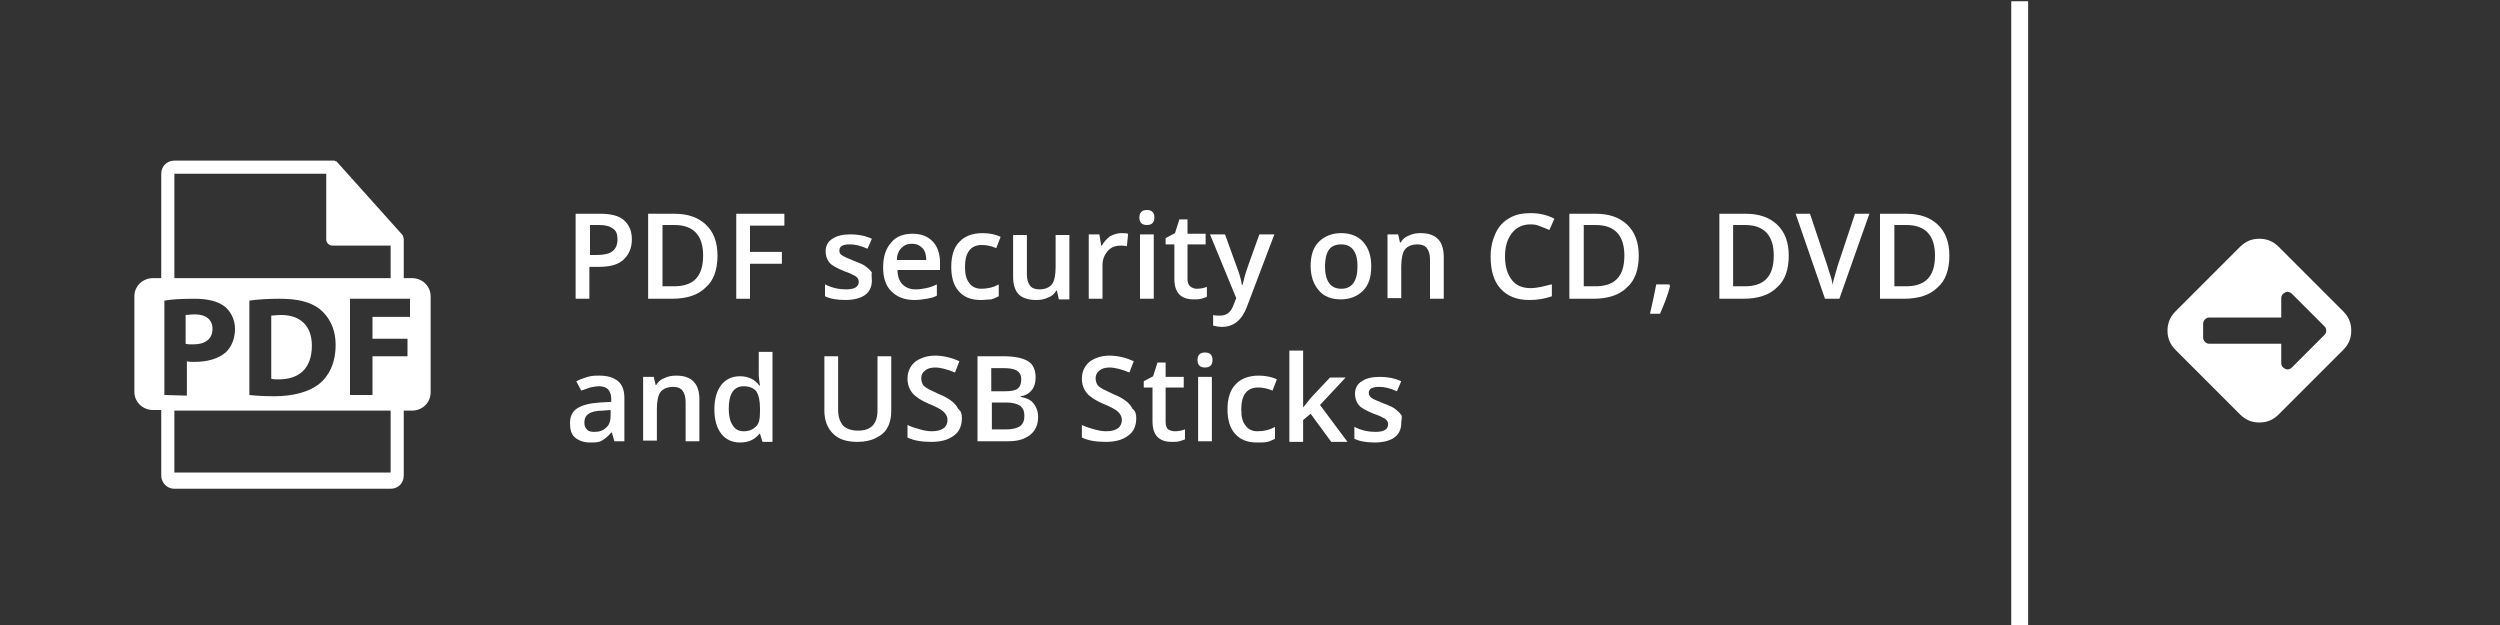
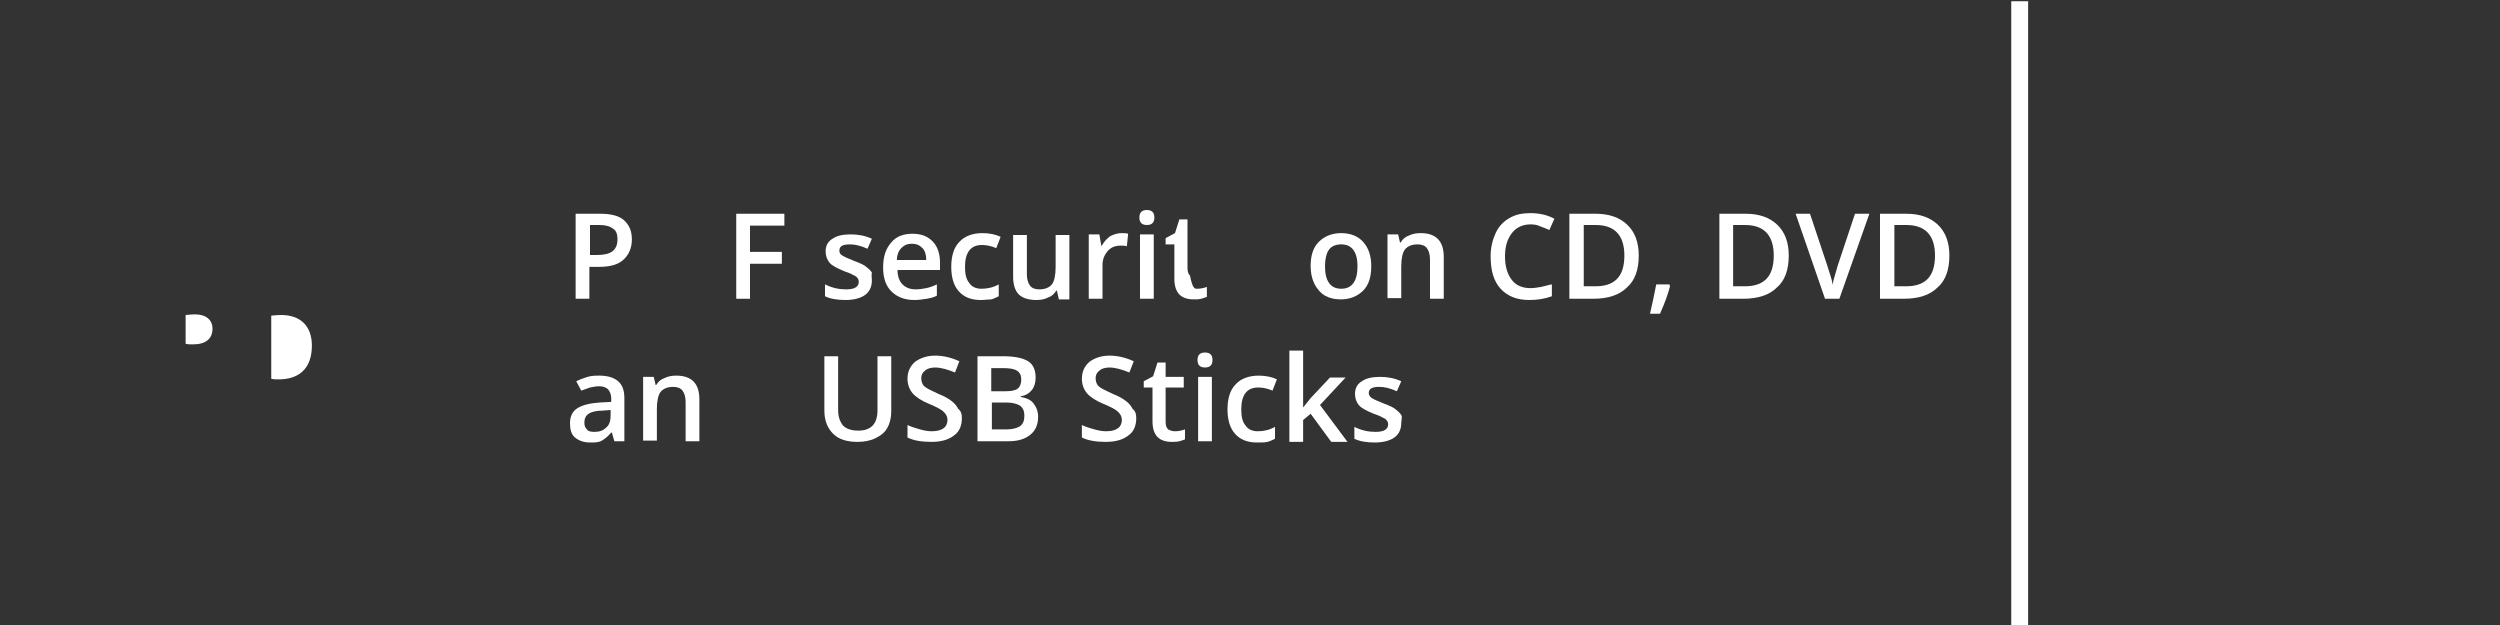
<svg xmlns="http://www.w3.org/2000/svg" version="1.1" x="0px" y="0px" viewBox="0 0 400 100" style="enable-background:new 0 0 400 100;" xml:space="preserve">
  <rect x="0" y="0" width="400" height="100" fill="#333333" stroke="none" />
  <style type="text/css">
	.st0{display:none;fill:#A3A2A2;}
	.st1{fill:none;}
	.st2{fill:#FFFFFF;}
</style>
  <g id="Слой_1">
    <rect class="st0" width="400" height="100" />
    <g>
      <rect x="90.3" y="31.5" class="st1" width="230.7" height="41" />
      <path class="st2" d="M101.1,38.3c0,1.4-0.5,2.5-1.4,3.3c-0.9,0.8-2.2,1.1-4,1.1h-1.4v5.1h-2.2V34.2H96c1.7,0,3,0.3,3.8,1    C100.7,36,101.1,37,101.1,38.3z M94.3,40.8h1.2c1.1,0,2-0.2,2.5-0.6c0.5-0.4,0.8-1,0.8-1.9c0-0.8-0.2-1.4-0.7-1.7    c-0.5-0.4-1.2-0.6-2.2-0.6h-1.5V40.8z" />
-       <path class="st2" d="M114.8,40.9c0,2.2-0.6,4-1.9,5.1c-1.2,1.2-3,1.8-5.4,1.8h-3.8V34.2h4.2c2.2,0,3.8,0.6,5,1.7    C114.2,37.1,114.8,38.8,114.8,40.9z M112.5,40.9c0-3.2-1.5-4.9-4.6-4.9H106v9.8h1.6C110.9,45.9,112.5,44.3,112.5,40.9z" />
      <path class="st2" d="M120,47.8h-2.2V34.2h7.7v1.9H120v4.2h5.1v1.9H120V47.8z" />
      <path class="st2" d="M139.5,44.9c0,1-0.4,1.8-1.1,2.3c-0.7,0.5-1.8,0.8-3.1,0.8c-1.4,0-2.5-0.2-3.3-0.6v-1.9    c1.2,0.6,2.3,0.8,3.4,0.8c1.3,0,2-0.4,2-1.2c0-0.3-0.1-0.5-0.2-0.6c-0.1-0.2-0.4-0.4-0.7-0.5c-0.3-0.2-0.8-0.4-1.4-0.6    c-1.2-0.5-2-0.9-2.4-1.4c-0.4-0.5-0.6-1.1-0.6-1.8c0-0.9,0.4-1.6,1.1-2c0.7-0.5,1.7-0.7,2.9-0.7c1.2,0,2.3,0.2,3.4,0.7l-0.7,1.6    c-1.1-0.5-2-0.7-2.8-0.7c-1.2,0-1.7,0.3-1.7,1c0,0.3,0.1,0.6,0.5,0.8c0.3,0.2,1,0.5,2,0.9c0.8,0.3,1.5,0.6,1.8,0.9    c0.4,0.3,0.7,0.6,0.9,0.9C139.4,43.9,139.5,44.4,139.5,44.9z" />
      <path class="st2" d="M146.3,48c-1.6,0-2.8-0.5-3.7-1.4c-0.9-0.9-1.3-2.2-1.3-3.8c0-1.7,0.4-3,1.3-4c0.8-1,2-1.4,3.4-1.4    c1.4,0,2.4,0.4,3.2,1.2c0.8,0.8,1.2,2,1.2,3.4v1.2h-6.8c0,1,0.3,1.8,0.8,2.3c0.5,0.5,1.2,0.8,2.1,0.8c0.6,0,1.2-0.1,1.7-0.2    c0.5-0.1,1.1-0.3,1.7-0.6v1.8c-0.5,0.3-1.1,0.4-1.6,0.5C147.6,47.9,147,48,146.3,48z M145.9,39c-0.7,0-1.2,0.2-1.7,0.7    c-0.4,0.4-0.7,1.1-0.7,1.9h4.7c0-0.8-0.2-1.5-0.6-1.9C147.1,39.2,146.6,39,145.9,39z" />
      <path class="st2" d="M156.9,48c-1.6,0-2.7-0.5-3.5-1.4c-0.8-0.9-1.2-2.2-1.2-3.9c0-1.7,0.4-3.1,1.3-4c0.8-0.9,2.1-1.4,3.7-1.4    c1.1,0,2.1,0.2,2.9,0.6l-0.7,1.8c-0.9-0.4-1.7-0.5-2.3-0.5c-1.8,0-2.7,1.2-2.7,3.5c0,1.2,0.2,2,0.7,2.6c0.4,0.6,1.1,0.9,1.9,0.9    c1,0,1.9-0.2,2.8-0.7v1.9c-0.4,0.2-0.8,0.4-1.2,0.5C158.1,47.9,157.5,48,156.9,48z" />
      <path class="st2" d="M169.4,47.8l-0.3-1.3H169c-0.3,0.5-0.7,0.9-1.3,1.1c-0.6,0.3-1.2,0.4-1.9,0.4c-1.2,0-2.2-0.3-2.8-0.9    c-0.6-0.6-0.9-1.6-0.9-2.8v-6.7h2.2v6.3c0,0.8,0.2,1.4,0.5,1.8c0.3,0.4,0.8,0.6,1.5,0.6c0.9,0,1.6-0.3,2-0.8    c0.4-0.5,0.6-1.5,0.6-2.8v-5.1h2.2v10.3H169.4z" />
      <path class="st2" d="M179.4,37.3c0.4,0,0.8,0,1.1,0.1l-0.2,2c-0.3-0.1-0.6-0.1-1-0.1c-0.9,0-1.6,0.3-2.1,0.9    c-0.5,0.6-0.8,1.3-0.8,2.2v5.4h-2.2V37.5h1.7l0.3,1.8h0.1c0.3-0.6,0.8-1.1,1.3-1.5C178.2,37.5,178.8,37.3,179.4,37.3z" />
      <path class="st2" d="M182.3,34.8c0-0.4,0.1-0.7,0.3-0.9c0.2-0.2,0.5-0.3,0.9-0.3c0.4,0,0.7,0.1,0.9,0.3c0.2,0.2,0.3,0.5,0.3,0.9    c0,0.4-0.1,0.7-0.3,0.9c-0.2,0.2-0.5,0.3-0.9,0.3c-0.4,0-0.7-0.1-0.9-0.3C182.4,35.5,182.3,35.2,182.3,34.8z M184.6,47.8h-2.2    V37.5h2.2V47.8z" />
-       <path class="st2" d="M191.5,46.2c0.5,0,1.1-0.1,1.6-0.3v1.6c-0.2,0.1-0.6,0.2-0.9,0.3c-0.4,0.1-0.8,0.1-1.2,0.1    c-2.1,0-3.1-1.1-3.1-3.3v-5.5h-1.4v-1l1.5-0.8l0.7-2.2h1.3v2.3h2.9v1.7h-2.9v5.5c0,0.5,0.1,0.9,0.4,1.2    C190.8,46.1,191.1,46.2,191.5,46.2z" />
-       <path class="st2" d="M193.6,37.5h2.4l2.1,5.8c0.3,0.8,0.5,1.6,0.6,2.3h0.1c0.1-0.3,0.2-0.8,0.3-1.2c0.1-0.5,0.9-2.8,2.4-6.9h2.4    l-4.4,11.6c-0.8,2.1-2.1,3.2-4,3.2c-0.5,0-1-0.1-1.4-0.2v-1.7c0.3,0.1,0.7,0.1,1.1,0.1c1.1,0,1.8-0.6,2.2-1.8l0.4-1L193.6,37.5z" />
+       <path class="st2" d="M191.5,46.2c0.5,0,1.1-0.1,1.6-0.3v1.6c-0.2,0.1-0.6,0.2-0.9,0.3c-0.4,0.1-0.8,0.1-1.2,0.1    c-2.1,0-3.1-1.1-3.1-3.3v-5.5h-1.4v-1l1.5-0.8l0.7-2.2h1.3v2.3h2.9h-2.9v5.5c0,0.5,0.1,0.9,0.4,1.2    C190.8,46.1,191.1,46.2,191.5,46.2z" />
      <path class="st2" d="M219.4,42.6c0,1.7-0.4,3-1.3,3.9c-0.9,0.9-2.1,1.4-3.6,1.4c-1,0-1.8-0.2-2.5-0.6c-0.7-0.4-1.3-1.1-1.7-1.9    c-0.4-0.8-0.6-1.8-0.6-2.8c0-1.7,0.4-3,1.3-3.9c0.9-0.9,2.1-1.4,3.6-1.4c1.5,0,2.7,0.5,3.5,1.4C219,39.7,219.4,41,219.4,42.6z     M212,42.6c0,2.4,0.9,3.6,2.6,3.6c1.7,0,2.6-1.2,2.6-3.6c0-2.3-0.9-3.5-2.6-3.5c-0.9,0-1.6,0.3-2,0.9    C212.2,40.6,212,41.5,212,42.6z" />
      <path class="st2" d="M231,47.8h-2.2v-6.3c0-0.8-0.2-1.4-0.5-1.8s-0.8-0.6-1.5-0.6c-0.9,0-1.6,0.3-2,0.8c-0.4,0.5-0.6,1.5-0.6,2.7    v5.1h-2.2V37.5h1.7l0.3,1.3h0.1c0.3-0.5,0.7-0.9,1.3-1.1c0.6-0.3,1.2-0.4,1.9-0.4c2.5,0,3.7,1.3,3.7,3.8V47.8z" />
      <path class="st2" d="M244.9,35.9c-1.3,0-2.3,0.5-3,1.4c-0.7,0.9-1.1,2.1-1.1,3.7c0,1.7,0.4,2.9,1.1,3.8c0.7,0.9,1.7,1.3,3,1.3    c0.6,0,1.1-0.1,1.7-0.2c0.5-0.1,1.1-0.3,1.7-0.4v1.9c-1.1,0.4-2.3,0.6-3.6,0.6c-2,0-3.5-0.6-4.6-1.8c-1.1-1.2-1.6-2.9-1.6-5.2    c0-1.4,0.3-2.6,0.8-3.7c0.5-1.1,1.3-1.9,2.2-2.4c1-0.6,2.1-0.8,3.4-0.8c1.4,0,2.7,0.3,3.8,0.9l-0.8,1.8c-0.5-0.2-0.9-0.4-1.5-0.6    C246,36,245.5,35.9,244.9,35.9z" />
      <path class="st2" d="M262.2,40.9c0,2.2-0.6,4-1.9,5.1c-1.2,1.2-3,1.8-5.4,1.8h-3.8V34.2h4.2c2.2,0,3.8,0.6,5,1.7    C261.6,37.1,262.2,38.8,262.2,40.9z M259.9,40.9c0-3.2-1.5-4.9-4.6-4.9h-1.9v9.8h1.6C258.3,45.9,259.9,44.3,259.9,40.9z" />
      <path class="st2" d="M267.2,45.8c-0.3,1.2-0.8,2.6-1.6,4.4h-1.6c0.4-1.7,0.7-3.2,1-4.7h2.1L267.2,45.8z" />
      <path class="st2" d="M286.2,40.9c0,2.2-0.6,4-1.9,5.1c-1.2,1.2-3,1.8-5.4,1.8h-3.8V34.2h4.2c2.2,0,3.8,0.6,5,1.7    C285.6,37.1,286.2,38.8,286.2,40.9z M283.8,40.9c0-3.2-1.5-4.9-4.6-4.9h-1.9v9.8h1.6C282.2,45.9,283.8,44.3,283.8,40.9z" />
      <path class="st2" d="M296.8,34.2h2.3l-4.8,13.6H292l-4.7-13.6h2.3l2.8,8.4c0.1,0.4,0.3,0.9,0.5,1.6c0.2,0.6,0.3,1.1,0.3,1.4    c0.1-0.5,0.2-1,0.4-1.6c0.2-0.6,0.3-1.1,0.4-1.4L296.8,34.2z" />
      <path class="st2" d="M311.9,40.9c0,2.2-0.6,4-1.9,5.1c-1.2,1.2-3,1.8-5.4,1.8h-3.8V34.2h4.2c2.2,0,3.8,0.6,5,1.7    C311.3,37.1,311.9,38.8,311.9,40.9z M309.6,40.9c0-3.2-1.5-4.9-4.6-4.9h-1.9v9.8h1.6C308,45.9,309.6,44.3,309.6,40.9z" />
      <path class="st2" d="M98.3,70.6l-0.4-1.4h-0.1c-0.5,0.6-1,1-1.5,1.3s-1.1,0.3-1.9,0.3c-1,0-1.8-0.3-2.4-0.8    c-0.6-0.5-0.8-1.3-0.8-2.3c0-1.1,0.4-1.9,1.2-2.4c0.8-0.5,2-0.8,3.6-0.9l1.8-0.1v-0.5c0-0.7-0.2-1.1-0.5-1.5    c-0.3-0.3-0.8-0.5-1.4-0.5c-0.5,0-1,0.1-1.5,0.2c-0.5,0.2-0.9,0.3-1.4,0.5L92.2,61c0.6-0.3,1.2-0.5,1.8-0.7    c0.7-0.2,1.3-0.2,1.9-0.2c1.3,0,2.3,0.3,3,0.9c0.7,0.6,1,1.5,1,2.7v6.9H98.3z M95.1,69.1c0.8,0,1.4-0.2,1.9-0.7    c0.5-0.4,0.7-1.1,0.7-1.9v-0.9l-1.3,0.1c-1,0-1.8,0.2-2.2,0.5c-0.5,0.3-0.7,0.8-0.7,1.4c0,0.5,0.1,0.8,0.4,1.1    C94.1,69,94.5,69.1,95.1,69.1z" />
      <path class="st2" d="M111.9,70.6h-2.2v-6.3c0-0.8-0.2-1.4-0.5-1.8c-0.3-0.4-0.8-0.6-1.5-0.6c-0.9,0-1.6,0.3-2,0.8    s-0.6,1.5-0.6,2.7v5.1h-2.2V60.3h1.7l0.3,1.3h0.1c0.3-0.5,0.7-0.9,1.3-1.1c0.6-0.3,1.2-0.4,1.9-0.4c2.5,0,3.7,1.3,3.7,3.8V70.6z" />
-       <path class="st2" d="M118.4,70.8c-1.3,0-2.3-0.5-3-1.4c-0.7-0.9-1.1-2.2-1.1-3.9c0-1.7,0.4-3,1.1-3.9c0.7-0.9,1.7-1.4,3-1.4    c1.3,0,2.4,0.5,3.1,1.5h0.1c-0.1-0.7-0.2-1.3-0.2-1.7v-3.7h2.2v14.4H122l-0.4-1.3h-0.1C120.8,70.3,119.8,70.8,118.4,70.8z M119,69    c0.9,0,1.5-0.3,2-0.8s0.6-1.3,0.6-2.5v-0.3c0-1.3-0.2-2.2-0.6-2.8c-0.4-0.5-1.1-0.8-2-0.8c-0.8,0-1.4,0.3-1.8,0.9    c-0.4,0.6-0.6,1.5-0.6,2.7c0,1.1,0.2,2,0.6,2.6C117.6,68.7,118.2,69,119,69z" />
      <path class="st2" d="M142.6,57v8.8c0,1-0.2,1.9-0.6,2.6c-0.4,0.8-1.1,1.3-1.9,1.7c-0.8,0.4-1.8,0.6-2.9,0.6c-1.7,0-3-0.4-3.9-1.3    c-0.9-0.9-1.4-2.1-1.4-3.7V57h2.2v8.6c0,1.1,0.3,1.9,0.8,2.5c0.5,0.5,1.3,0.8,2.4,0.8c2.1,0,3.1-1.1,3.1-3.3V57H142.6z" />
      <path class="st2" d="M153.9,66.9c0,1.2-0.4,2.2-1.3,2.8c-0.9,0.7-2.1,1-3.6,1c-1.5,0-2.8-0.2-3.8-0.7V68c0.6,0.3,1.3,0.5,2,0.7    c0.7,0.2,1.3,0.3,1.9,0.3c0.9,0,1.5-0.2,1.9-0.5c0.4-0.3,0.6-0.8,0.6-1.3c0-0.5-0.2-0.9-0.6-1.3c-0.4-0.4-1.2-0.8-2.4-1.3    c-1.2-0.5-2.1-1.1-2.6-1.7c-0.5-0.6-0.8-1.4-0.8-2.3c0-1.1,0.4-2,1.2-2.7c0.8-0.6,1.9-1,3.2-1c1.3,0,2.6,0.3,3.9,0.9l-0.7,1.8    c-1.2-0.5-2.3-0.8-3.2-0.8c-0.7,0-1.3,0.2-1.6,0.5c-0.4,0.3-0.6,0.7-0.6,1.2c0,0.4,0.1,0.7,0.2,0.9c0.1,0.3,0.4,0.5,0.7,0.7    c0.3,0.2,1,0.5,1.8,0.9c1,0.4,1.7,0.8,2.2,1.2s0.8,0.8,1,1.2C153.8,65.8,153.9,66.3,153.9,66.9z" />
      <path class="st2" d="M156.5,57h4c1.9,0,3.2,0.3,4,0.8c0.8,0.5,1.2,1.4,1.2,2.6c0,0.8-0.2,1.5-0.6,2c-0.4,0.5-1,0.9-1.8,1v0.1    c1,0.2,1.7,0.5,2.1,1.1c0.4,0.5,0.7,1.2,0.7,2.1c0,1.2-0.4,2.2-1.3,2.9c-0.9,0.7-2,1-3.5,1h-4.9V57z M158.7,62.6h2.1    c0.9,0,1.6-0.1,2-0.4c0.4-0.3,0.6-0.8,0.6-1.5c0-0.6-0.2-1.1-0.7-1.4c-0.5-0.3-1.2-0.4-2.2-0.4h-1.9V62.6z M158.7,64.4v4.3h2.4    c0.9,0,1.6-0.2,2.1-0.5c0.5-0.4,0.7-0.9,0.7-1.7c0-0.7-0.2-1.2-0.7-1.6c-0.5-0.3-1.2-0.5-2.2-0.5H158.7z" />
      <path class="st2" d="M181.8,66.9c0,1.2-0.4,2.2-1.3,2.8c-0.9,0.7-2.1,1-3.6,1c-1.5,0-2.8-0.2-3.8-0.7V68c0.6,0.3,1.3,0.5,2,0.7    c0.7,0.2,1.3,0.3,1.9,0.3c0.9,0,1.5-0.2,1.9-0.5c0.4-0.3,0.6-0.8,0.6-1.3c0-0.5-0.2-0.9-0.6-1.3c-0.4-0.4-1.2-0.8-2.4-1.3    c-1.2-0.5-2.1-1.1-2.6-1.7c-0.5-0.6-0.8-1.4-0.8-2.3c0-1.1,0.4-2,1.2-2.7c0.8-0.6,1.9-1,3.2-1c1.3,0,2.6,0.3,3.9,0.9l-0.7,1.8    c-1.2-0.5-2.3-0.8-3.2-0.8c-0.7,0-1.3,0.2-1.6,0.5c-0.4,0.3-0.6,0.7-0.6,1.2c0,0.4,0.1,0.7,0.2,0.9c0.1,0.3,0.4,0.5,0.7,0.7    c0.3,0.2,1,0.5,1.8,0.9c1,0.4,1.7,0.8,2.2,1.2s0.8,0.8,1,1.2C181.7,65.8,181.8,66.3,181.8,66.9z" />
      <path class="st2" d="M188,69c0.5,0,1.1-0.1,1.6-0.3v1.6c-0.2,0.1-0.6,0.2-0.9,0.3c-0.4,0.1-0.8,0.1-1.2,0.1    c-2.1,0-3.1-1.1-3.1-3.3V62H183v-1l1.5-0.8l0.7-2.2h1.3v2.3h2.9V62h-2.9v5.5c0,0.5,0.1,0.9,0.4,1.2C187.3,68.9,187.6,69,188,69z" />
      <path class="st2" d="M191.6,57.6c0-0.4,0.1-0.7,0.3-0.9c0.2-0.2,0.5-0.3,0.9-0.3c0.4,0,0.7,0.1,0.9,0.3c0.2,0.2,0.3,0.5,0.3,0.9    c0,0.4-0.1,0.7-0.3,0.9c-0.2,0.2-0.5,0.3-0.9,0.3c-0.4,0-0.7-0.1-0.9-0.3C191.7,58.3,191.6,58,191.6,57.6z M193.9,70.6h-2.2V60.3    h2.2V70.6z" />
      <path class="st2" d="M201.1,70.8c-1.6,0-2.7-0.5-3.5-1.4c-0.8-0.9-1.2-2.2-1.2-3.9c0-1.7,0.4-3.1,1.3-4c0.8-0.9,2.1-1.4,3.7-1.4    c1.1,0,2.1,0.2,2.9,0.6l-0.7,1.8c-0.9-0.4-1.7-0.5-2.3-0.5c-1.8,0-2.7,1.2-2.7,3.5c0,1.2,0.2,2,0.7,2.6c0.4,0.6,1.1,0.9,1.9,0.9    c1,0,1.9-0.2,2.8-0.7v1.9c-0.4,0.2-0.8,0.4-1.2,0.5S201.8,70.8,201.1,70.8z" />
      <path class="st2" d="M208.5,65.2l1.2-1.5l3.1-3.3h2.5l-4.1,4.4l4.4,5.9H213l-3.3-4.5l-1.2,1v3.5h-2.2V56.1h2.2v7L208.5,65.2    L208.5,65.2z" />
      <path class="st2" d="M224.2,67.7c0,1-0.4,1.8-1.1,2.3c-0.7,0.5-1.8,0.8-3.1,0.8c-1.4,0-2.5-0.2-3.3-0.6v-1.9    c1.2,0.6,2.3,0.8,3.4,0.8c1.3,0,2-0.4,2-1.2c0-0.3-0.1-0.5-0.2-0.6c-0.1-0.2-0.4-0.4-0.7-0.5c-0.3-0.2-0.8-0.4-1.4-0.6    c-1.2-0.5-2-0.9-2.4-1.4c-0.4-0.5-0.6-1.1-0.6-1.8c0-0.9,0.4-1.6,1.1-2c0.7-0.5,1.7-0.7,2.9-0.7c1.2,0,2.3,0.2,3.4,0.7l-0.7,1.6    c-1.1-0.5-2-0.7-2.8-0.7c-1.2,0-1.7,0.3-1.7,1c0,0.3,0.2,0.6,0.5,0.8s1,0.5,2,0.9c0.8,0.3,1.5,0.6,1.8,0.9    c0.4,0.3,0.7,0.6,0.9,0.9S224.2,67.2,224.2,67.7z" />
    </g>
    <g>
      <path class="st2" d="M34,52.6c0-1.4-1-2.3-2.8-2.3c-0.7,0-1.2,0.1-1.5,0.1V55c0.3,0.1,0.7,0.1,1.2,0.1C32.9,55.1,34,54.2,34,52.6z    " />
      <path class="st2" d="M45,50.4c-0.8,0-1.3,0.1-1.6,0.1v10.1c0.3,0.1,0.8,0.1,1.2,0.1c3.2,0,5.3-1.7,5.3-5.4    C49.9,52.1,48,50.4,45,50.4z" />
-       <path class="st2" d="M65.9,44.5h-1.3v-6.1c0,0,0-0.1,0-0.1c0-0.2-0.1-0.5-0.2-0.7L54,26c0,0,0,0,0,0c-0.1-0.1-0.1-0.1-0.2-0.2    c0,0,0,0-0.1,0c-0.1,0-0.1-0.1-0.2-0.1c0,0,0,0-0.1,0c-0.1,0-0.2,0-0.2,0H27.9c-1.2,0-2.1,0.9-2.1,2.1v16.7h-1.3    c-1.7,0-3,1.3-3,2.9v15.3c0,1.6,1.3,2.9,3,2.9h1.3v10.5c0,1.1,0.9,2.1,2.1,2.1h34.6c1.2,0,2.1-0.9,2.1-2.1V65.7h1.3    c1.7,0,3-1.3,3-2.9V47.4C68.9,45.8,67.6,44.5,65.9,44.5z M27.9,27.8h24.3v10.5c0,0.6,0.5,1,1,1h9.3v5.2H27.9V27.8z M53.7,55.2    c0,2.9-1.1,5-2.6,6.2c-1.6,1.3-4.2,2-7.2,2c-1.8,0-3.1-0.1-4-0.2V48.1c1.3-0.2,3-0.3,4.8-0.3c3,0,4.9,0.5,6.4,1.6    C52.6,50.6,53.7,52.5,53.7,55.2z M26.3,63.2V48.1c1.1-0.2,2.6-0.3,4.8-0.3c2.2,0,3.7,0.4,4.8,1.2c1,0.8,1.7,2.1,1.7,3.6    c0,1.5-0.5,2.8-1.4,3.7c-1.2,1.1-3,1.6-5.1,1.6c-0.5,0-0.9,0-1.2-0.1v5.5L26.3,63.2L26.3,63.2z M62.5,75.6H27.9v-9.9h34.6    L62.5,75.6L62.5,75.6z M65.6,50.7h-6v3.5h5.6v2.8h-5.6v6.2H56V47.8h9.6V50.7z" />
    </g>
  </g>
  <g id="Слой_2">
    <rect x="321.8" y="0.2" class="st2" width="2.7" height="100" />
    <g>
-       <path class="st2" d="M376.2,52.9c0-1.2-0.4-2.2-1.3-3.1l-10.3-10.3c-0.9-0.9-1.9-1.3-3.1-1.3c-1.2,0-2.2,0.4-3.1,1.3l-10.3,10.3    c-0.9,0.9-1.3,1.9-1.3,3.1c0,1.2,0.4,2.2,1.3,3.1l10.3,10.3c0.9,0.9,1.9,1.3,3.1,1.3c1.2,0,2.2-0.4,3.1-1.3L374.9,56    C375.8,55.1,376.2,54.1,376.2,52.9z M366.7,58.8c-0.3,0.3-0.7,0.4-1.1,0.2c-0.1-0.1-0.2-0.1-0.3-0.2c-0.2-0.2-0.3-0.4-0.3-0.7    l0-3.1l-11.5,0c-0.3,0-0.5-0.1-0.7-0.3c-0.2-0.2-0.3-0.4-0.3-0.7l0-2.2c0-0.3,0.1-0.5,0.3-0.7c0.2-0.2,0.4-0.3,0.7-0.3l11.5,0    l0-3.1c0-0.4,0.2-0.7,0.6-0.9c0.4-0.2,0.8-0.1,1.1,0.2l5.2,5.2c0.2,0.2,0.3,0.4,0.3,0.7c0,0.3-0.1,0.5-0.3,0.7L366.7,58.8    L366.7,58.8z" />
-     </g>
+       </g>
    <g>
	</g>
    <g>
	</g>
    <g>
	</g>
    <g>
	</g>
    <g>
	</g>
    <g>
	</g>
  </g>
</svg>